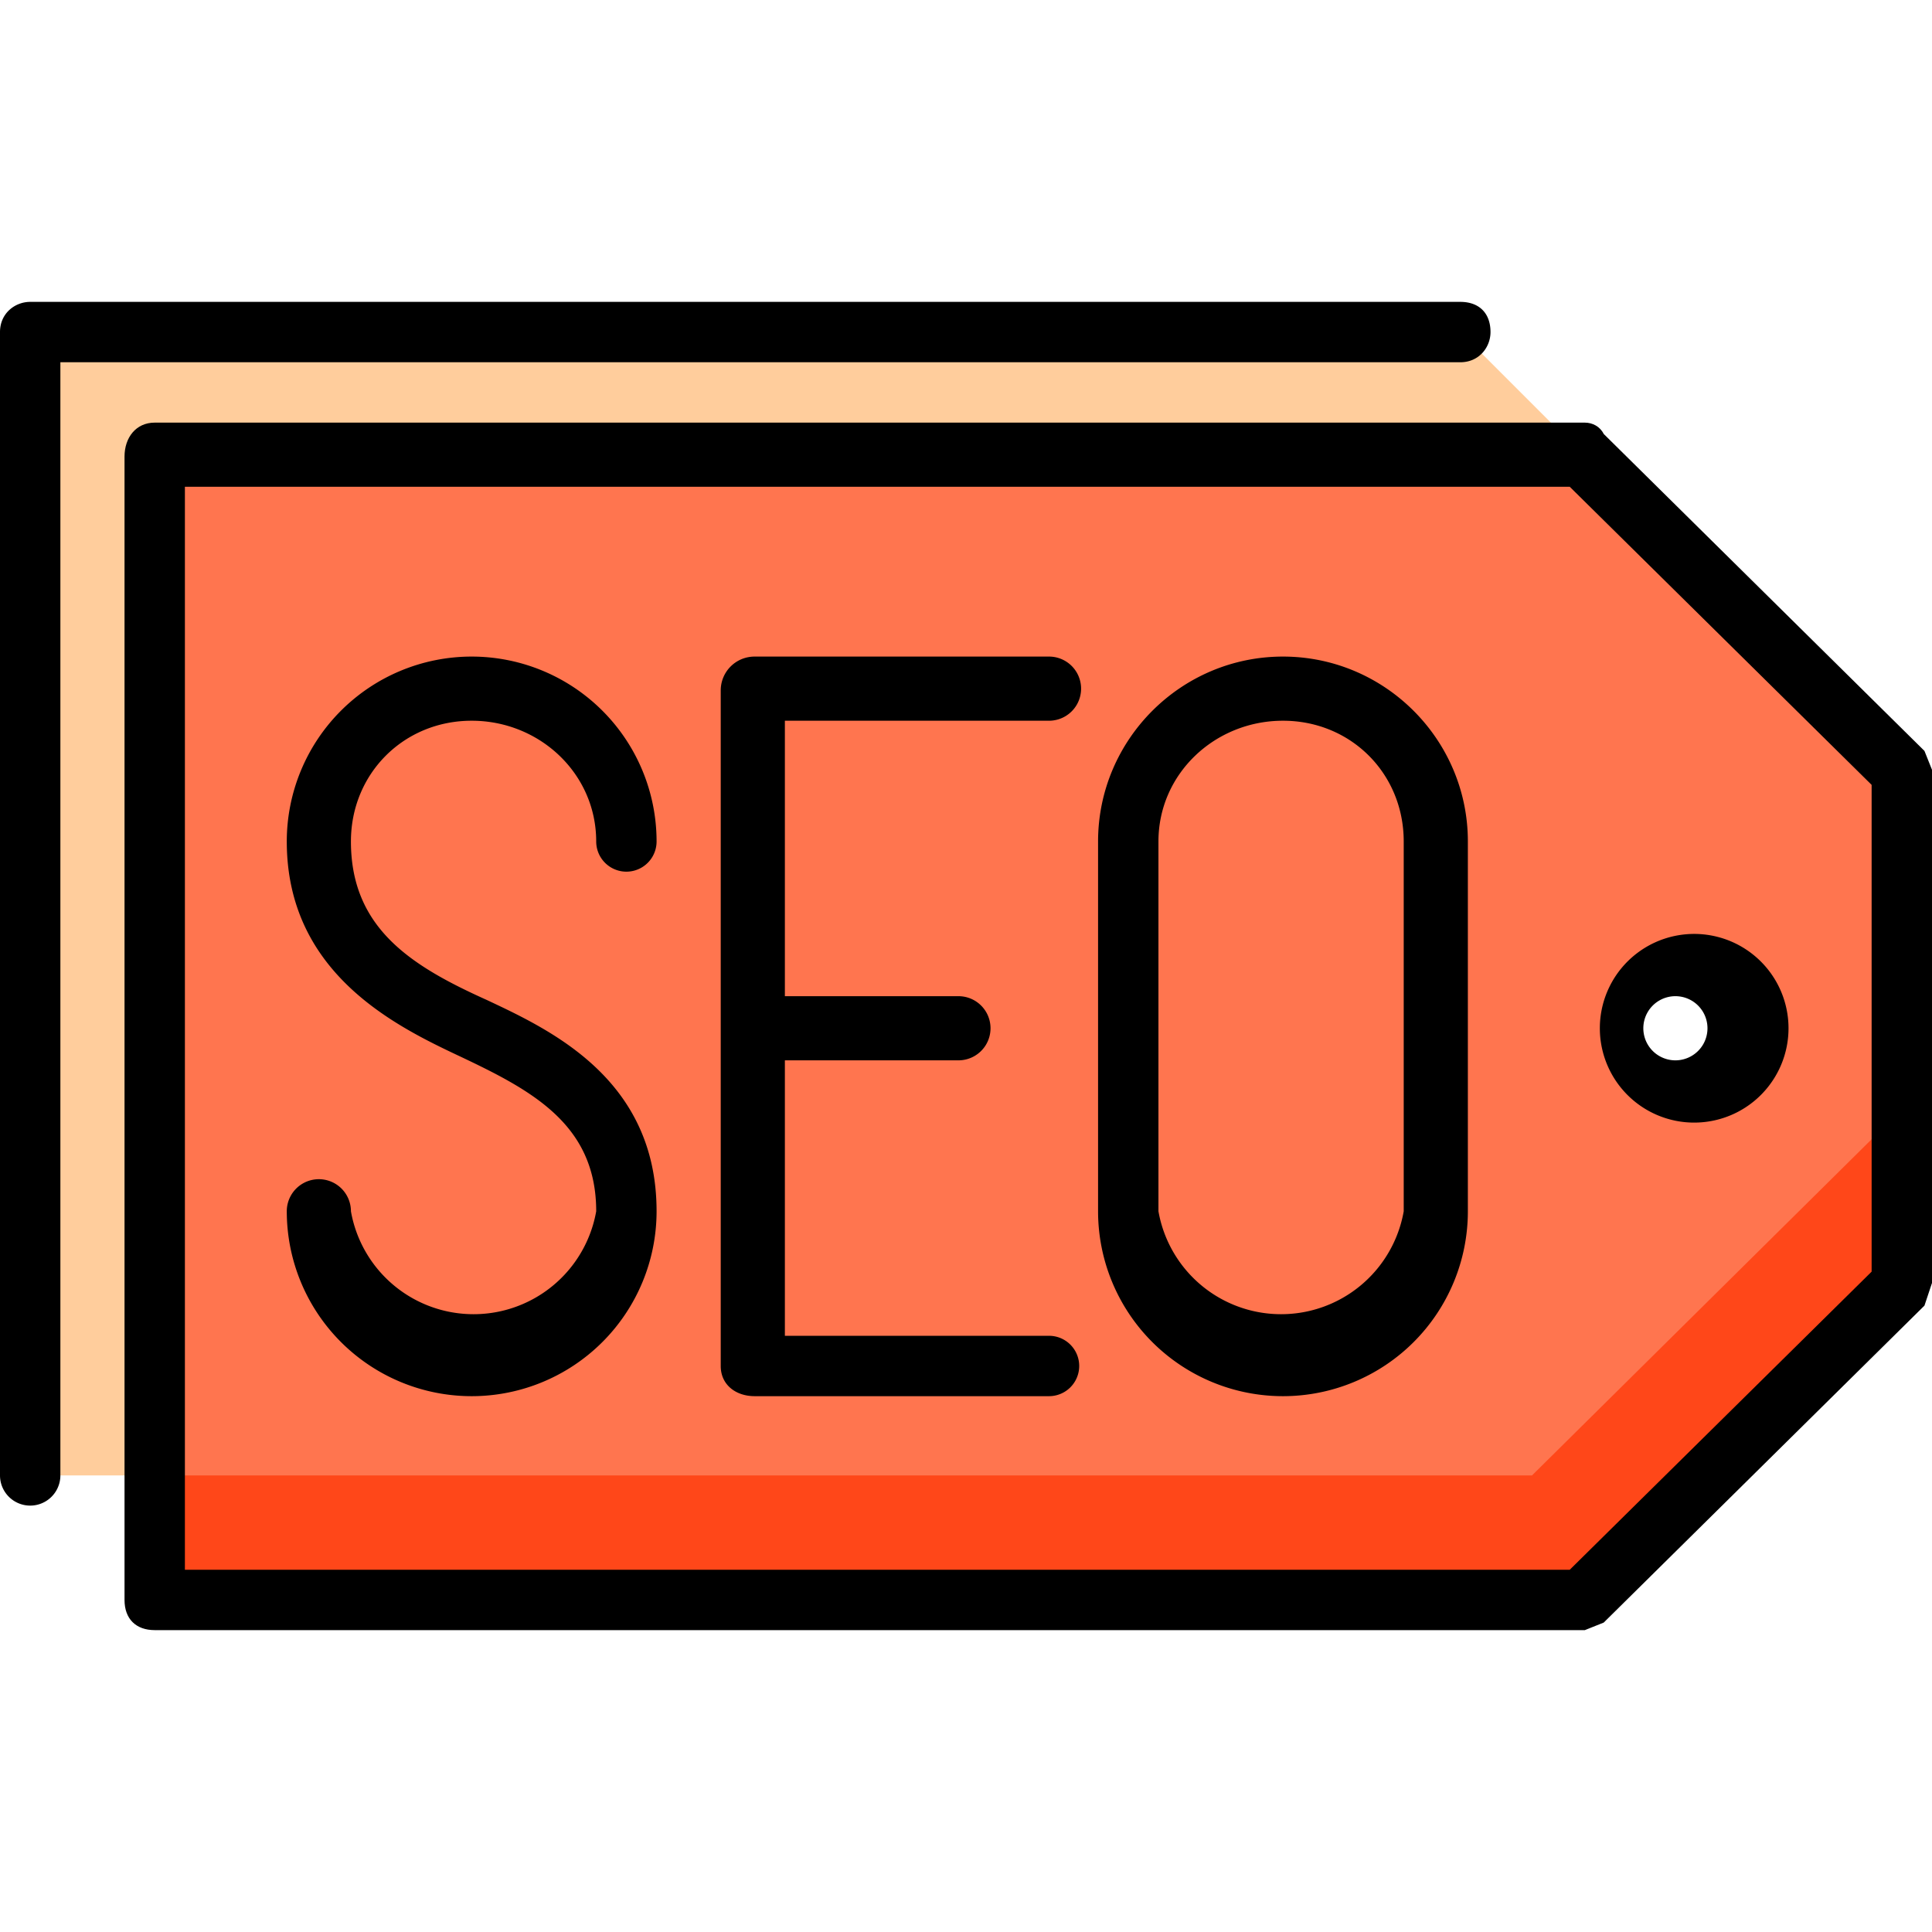
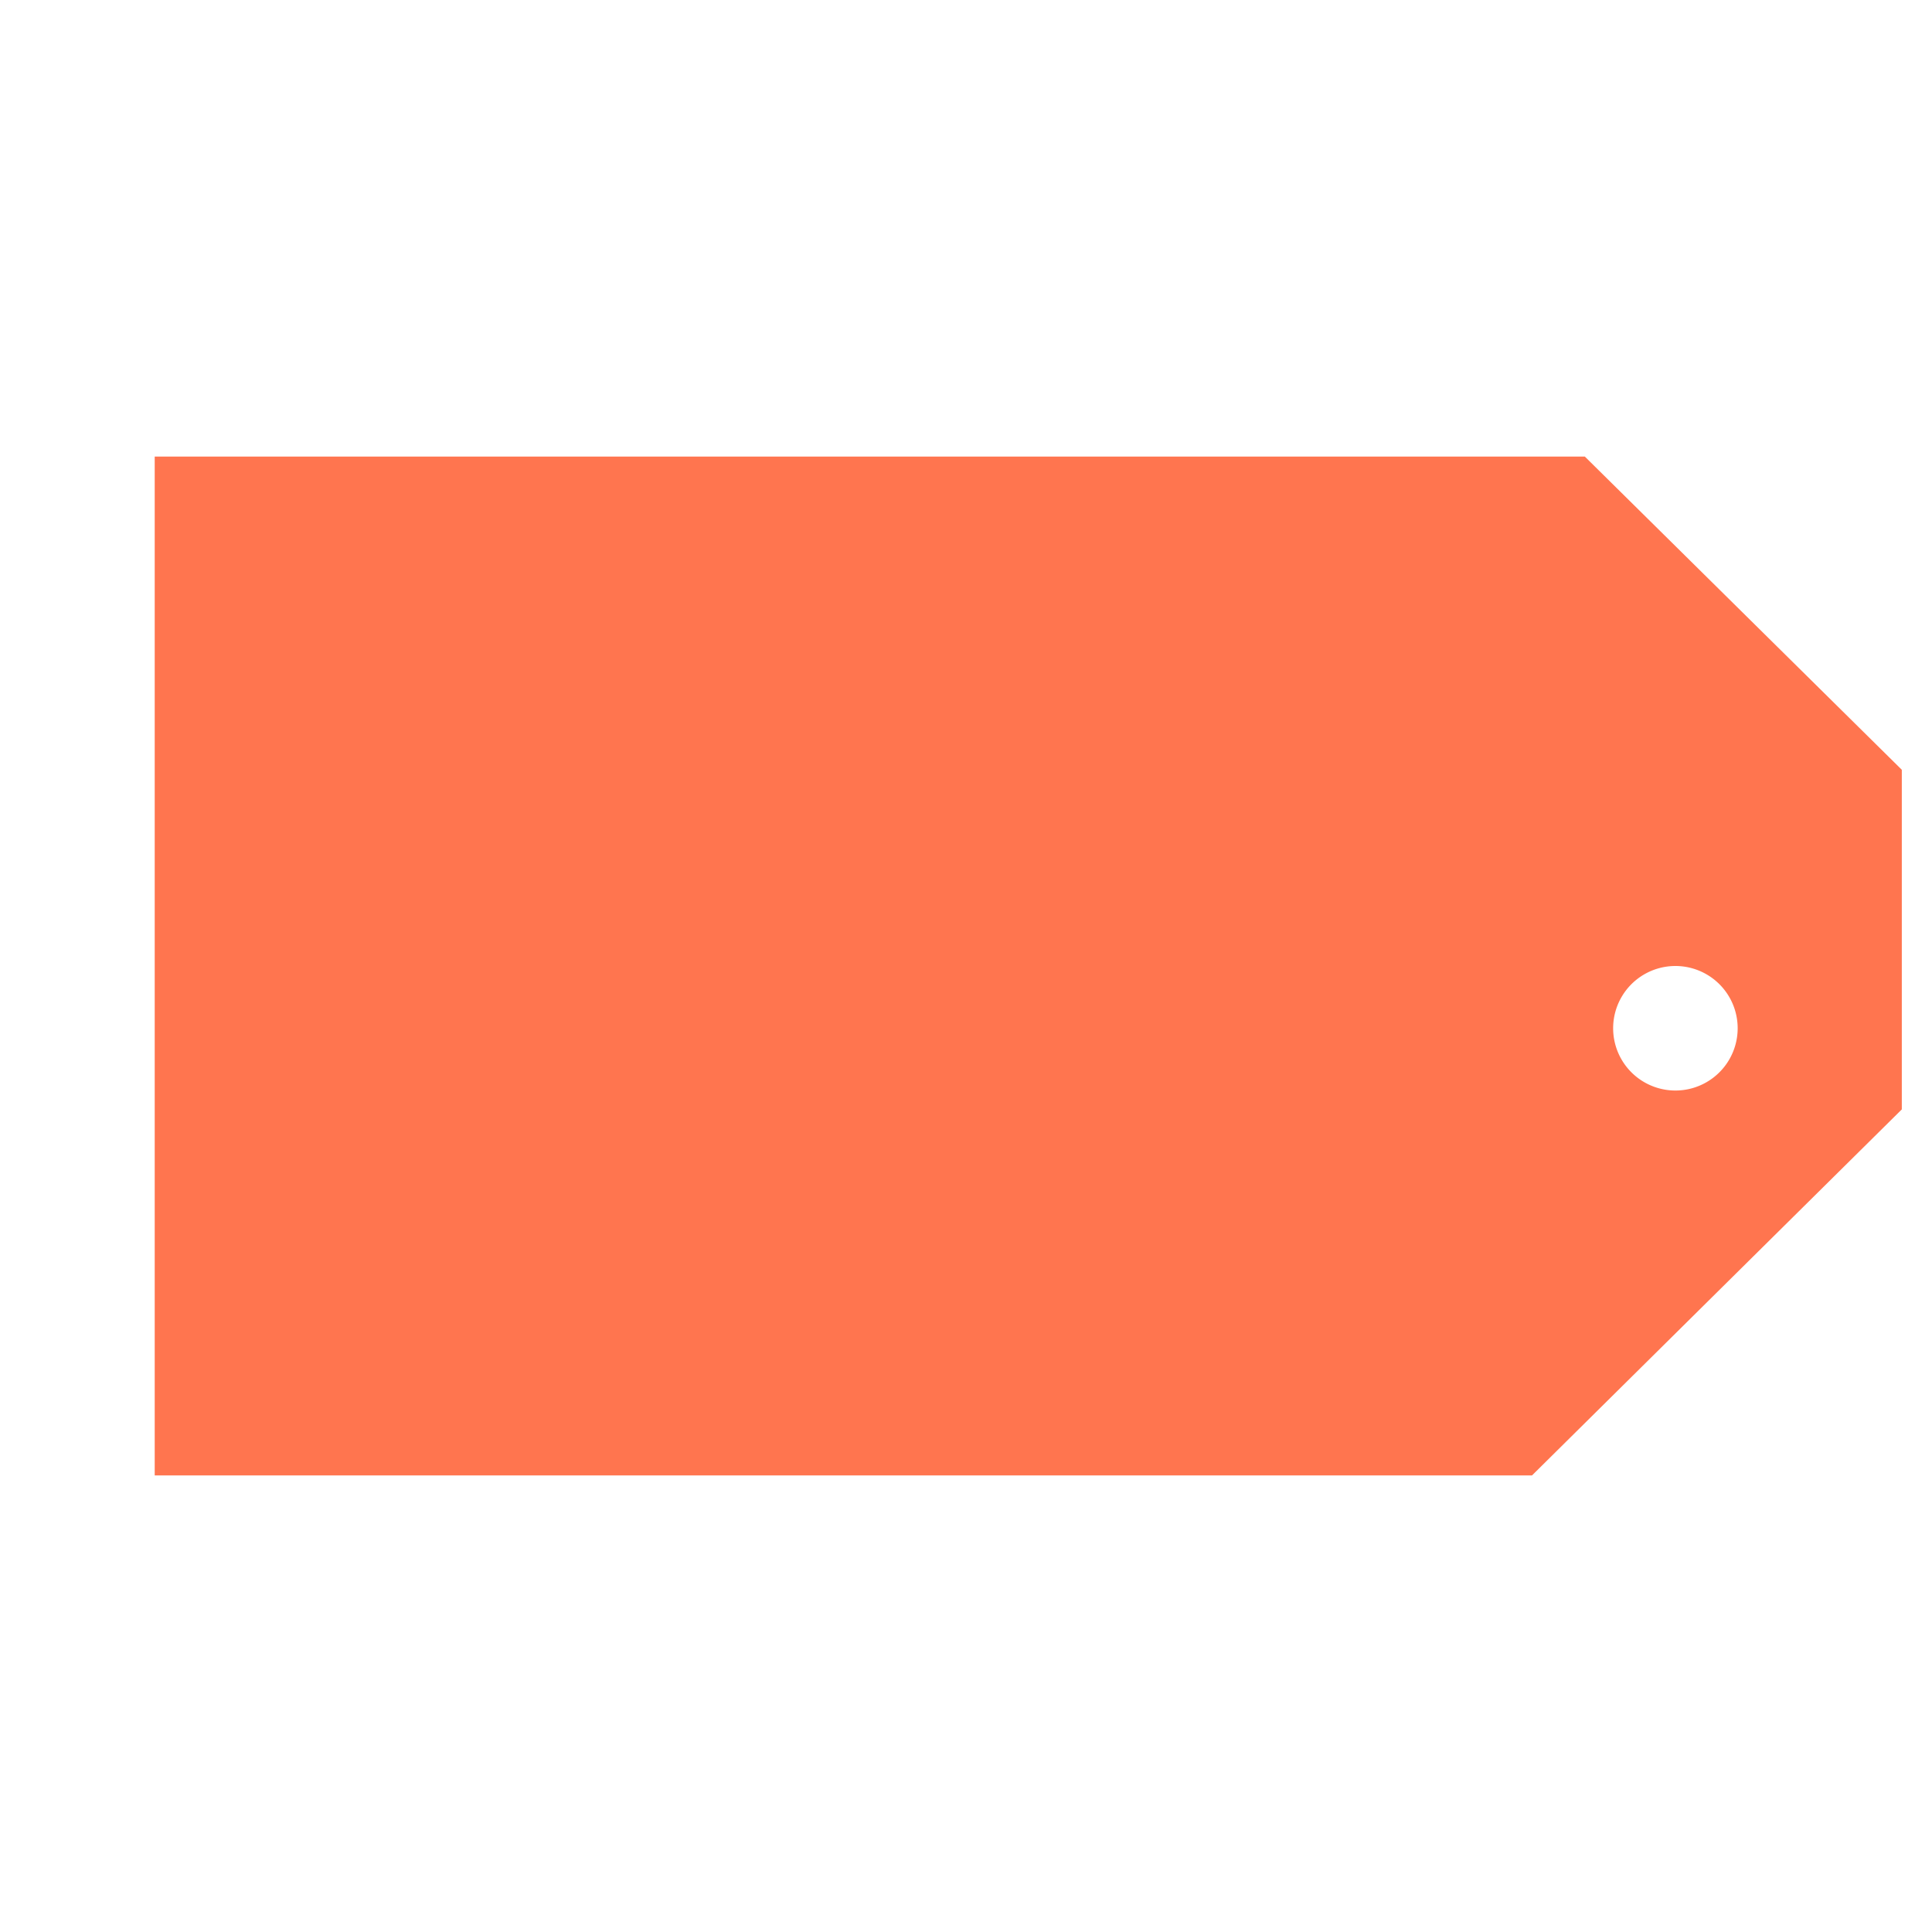
<svg xmlns="http://www.w3.org/2000/svg" version="1" viewBox="0 0 512 512">
-   <path d="M387 88H8v303h150l262-270-33-33z" fill="#ffcd9c" />
-   <path fill="#ff4719" d="M41 391v33h379l84-84v-46z" />
  <path d="M420 121H41v270h365l98-97v-90l-84-83zm24 168a16 16 0 1 1 0-33 16 16 0 0 1 0 33z" fill="#ff754f" />
-   <path d="M510 199l-85-84c-1-2-3-3-5-3H41c-5 0-8 4-8 9v303c0 5 3 8 8 8h379l5-2 85-84 2-6V204l-2-5zm-14 138l-80 79H49V129h367l80 79v129z" />
-   <path d="M395 88c0-5-3-8-8-8H8c-4 0-8 3-8 8v303a8 8 0 0 0 16 0V96h371c5 0 8-4 8-8z" />
-   <path d="M278 191a8 8 0 1 0 0-17h-78c-5 0-9 4-9 9v179c0 5 4 8 9 8h78a8 8 0 0 0 0-16h-70v-73h46a8 8 0 0 0 0-17h-46v-73h70zM125 191c18 0 33 14 33 32a8 8 0 0 0 16 0 49 49 0 0 0-98 0c0 35 29 49 46 57 19 9 36 18 36 41a33 33 0 0 1-65 0 8 8 0 0 0-17 0 49 49 0 0 0 98 0c0-35-28-48-45-56-20-9-36-19-36-42 0-18 14-32 32-32zM340 174c-27 0-49 22-49 49v98a49 49 0 0 0 98 0v-98c0-27-22-49-49-49zm32 147a33 33 0 0 1-65 0v-98c0-18 15-32 33-32s32 14 32 32v98zM444 297a25 25 0 1 0 0-49 25 25 0 0 0 0 49zm0-33a8 8 0 1 1 0 17 8 8 0 0 1 0-17z" />
</svg>